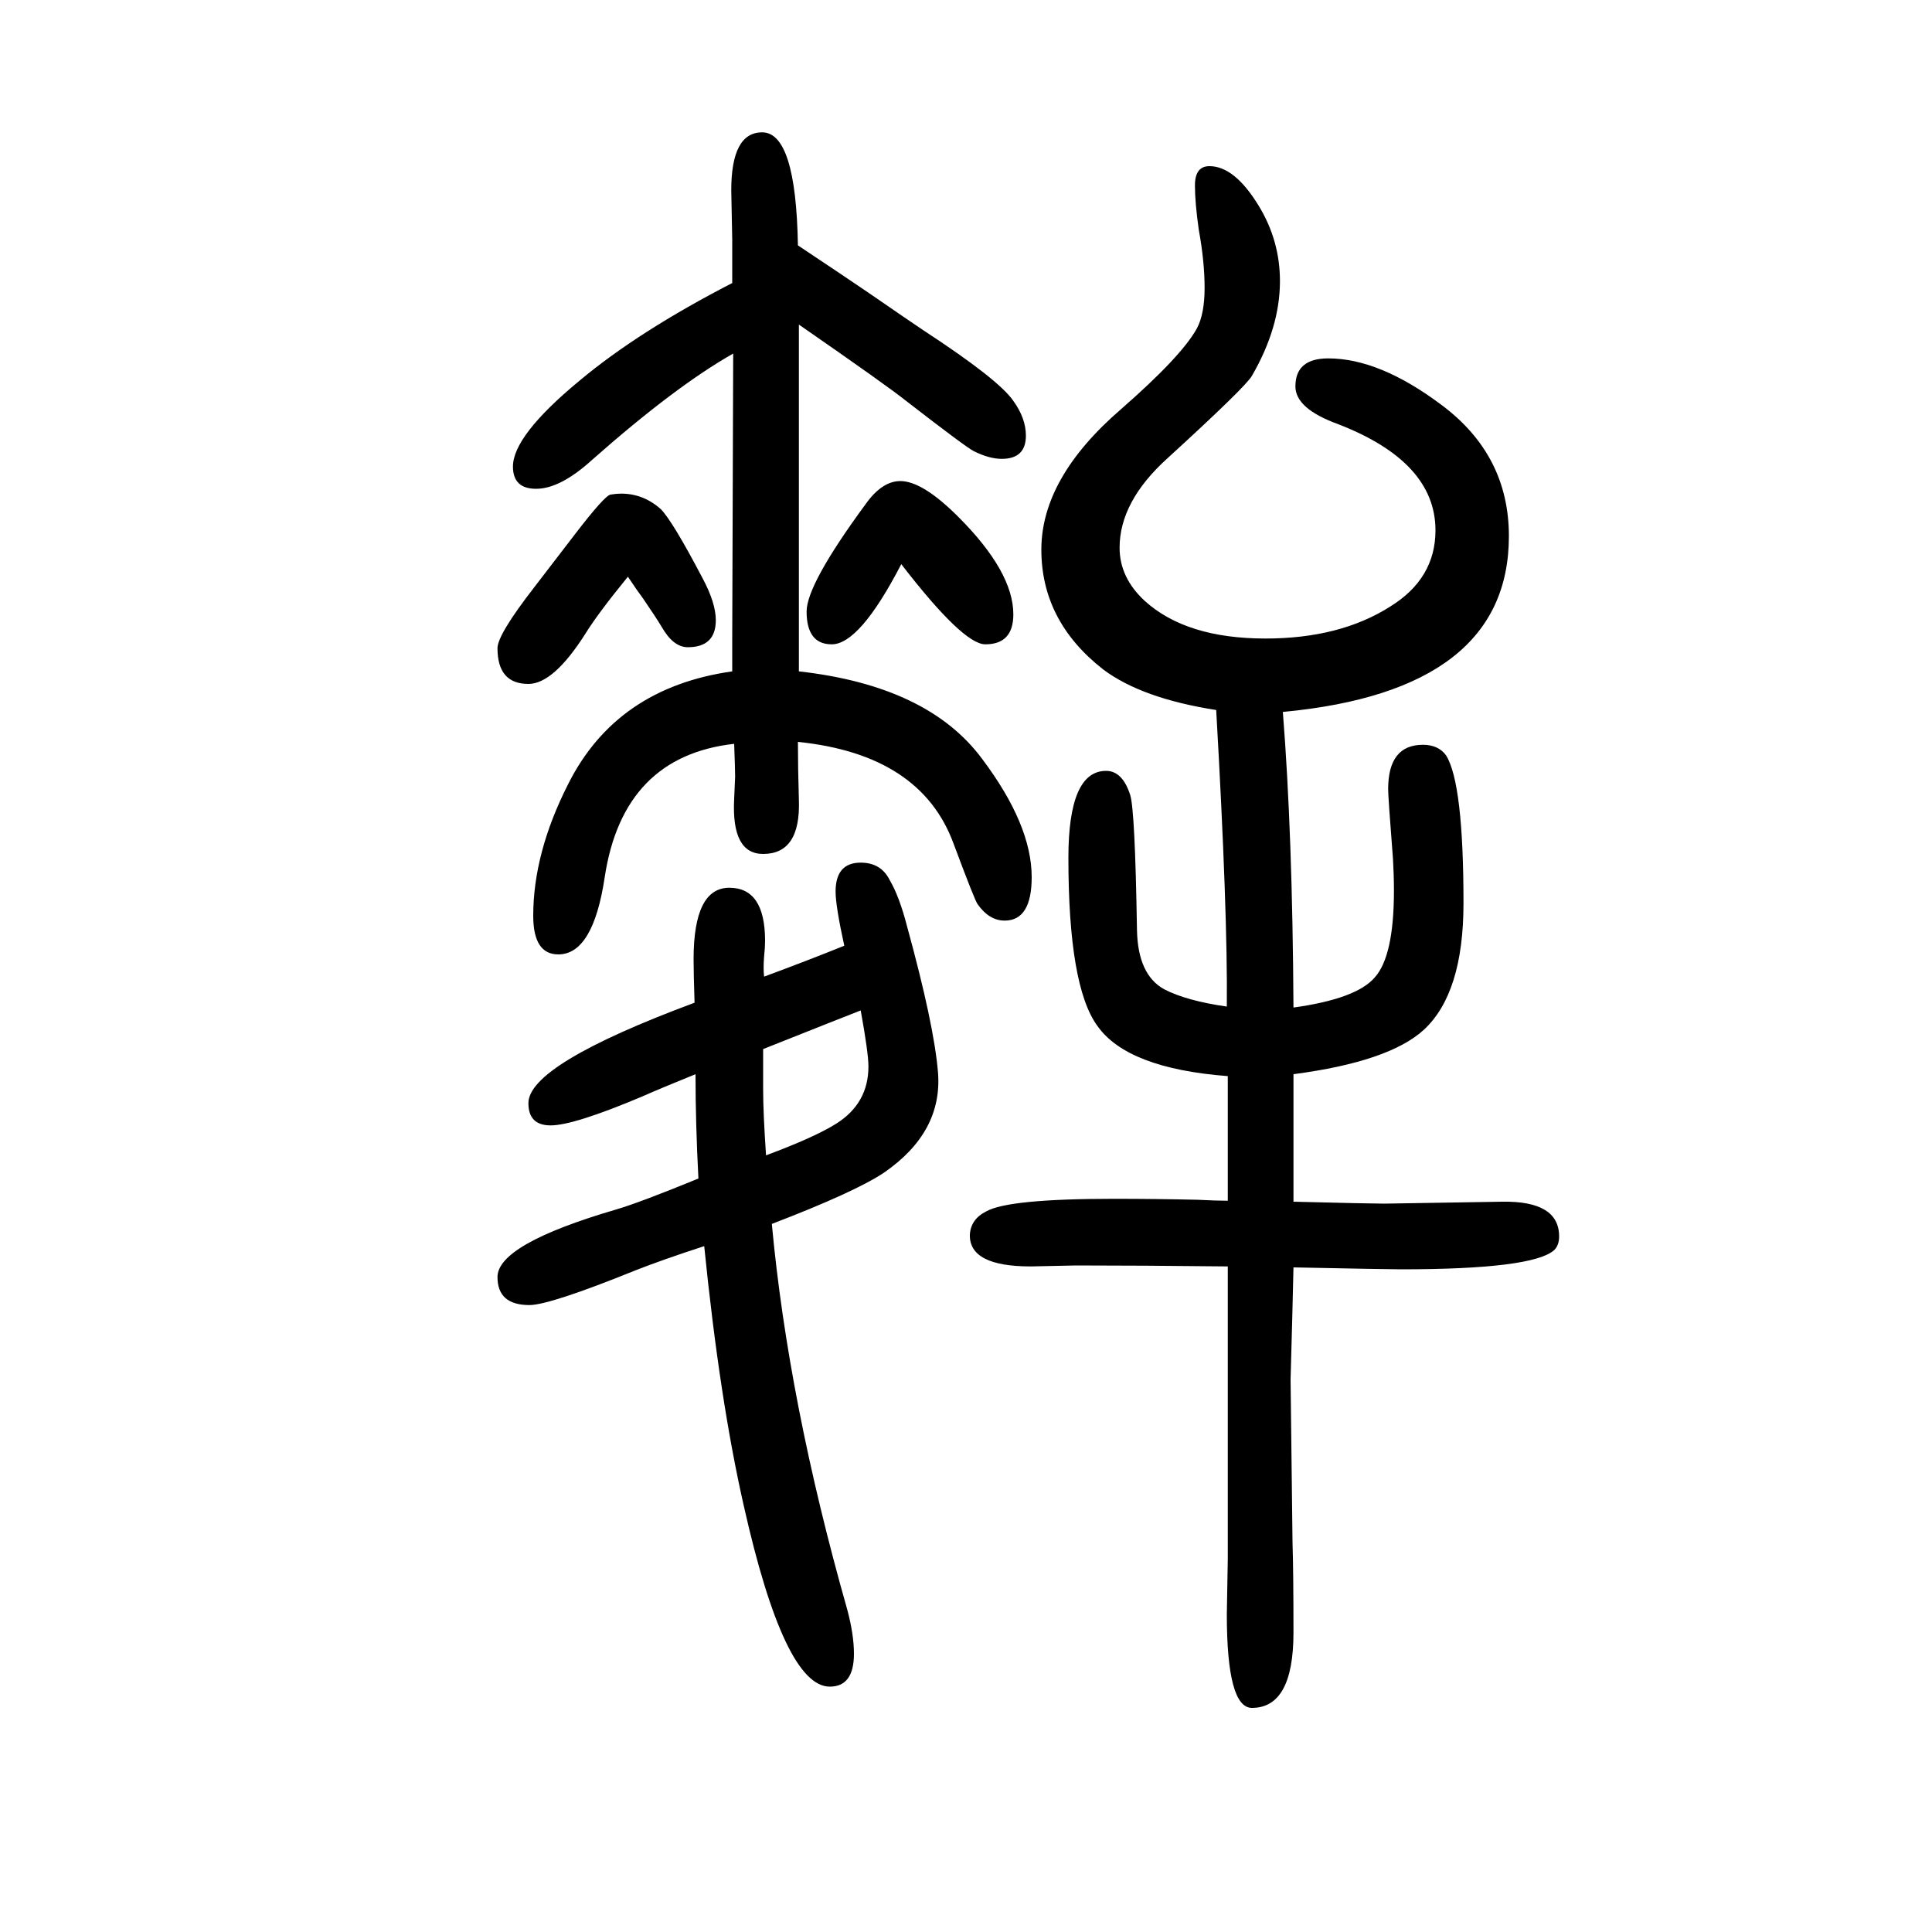
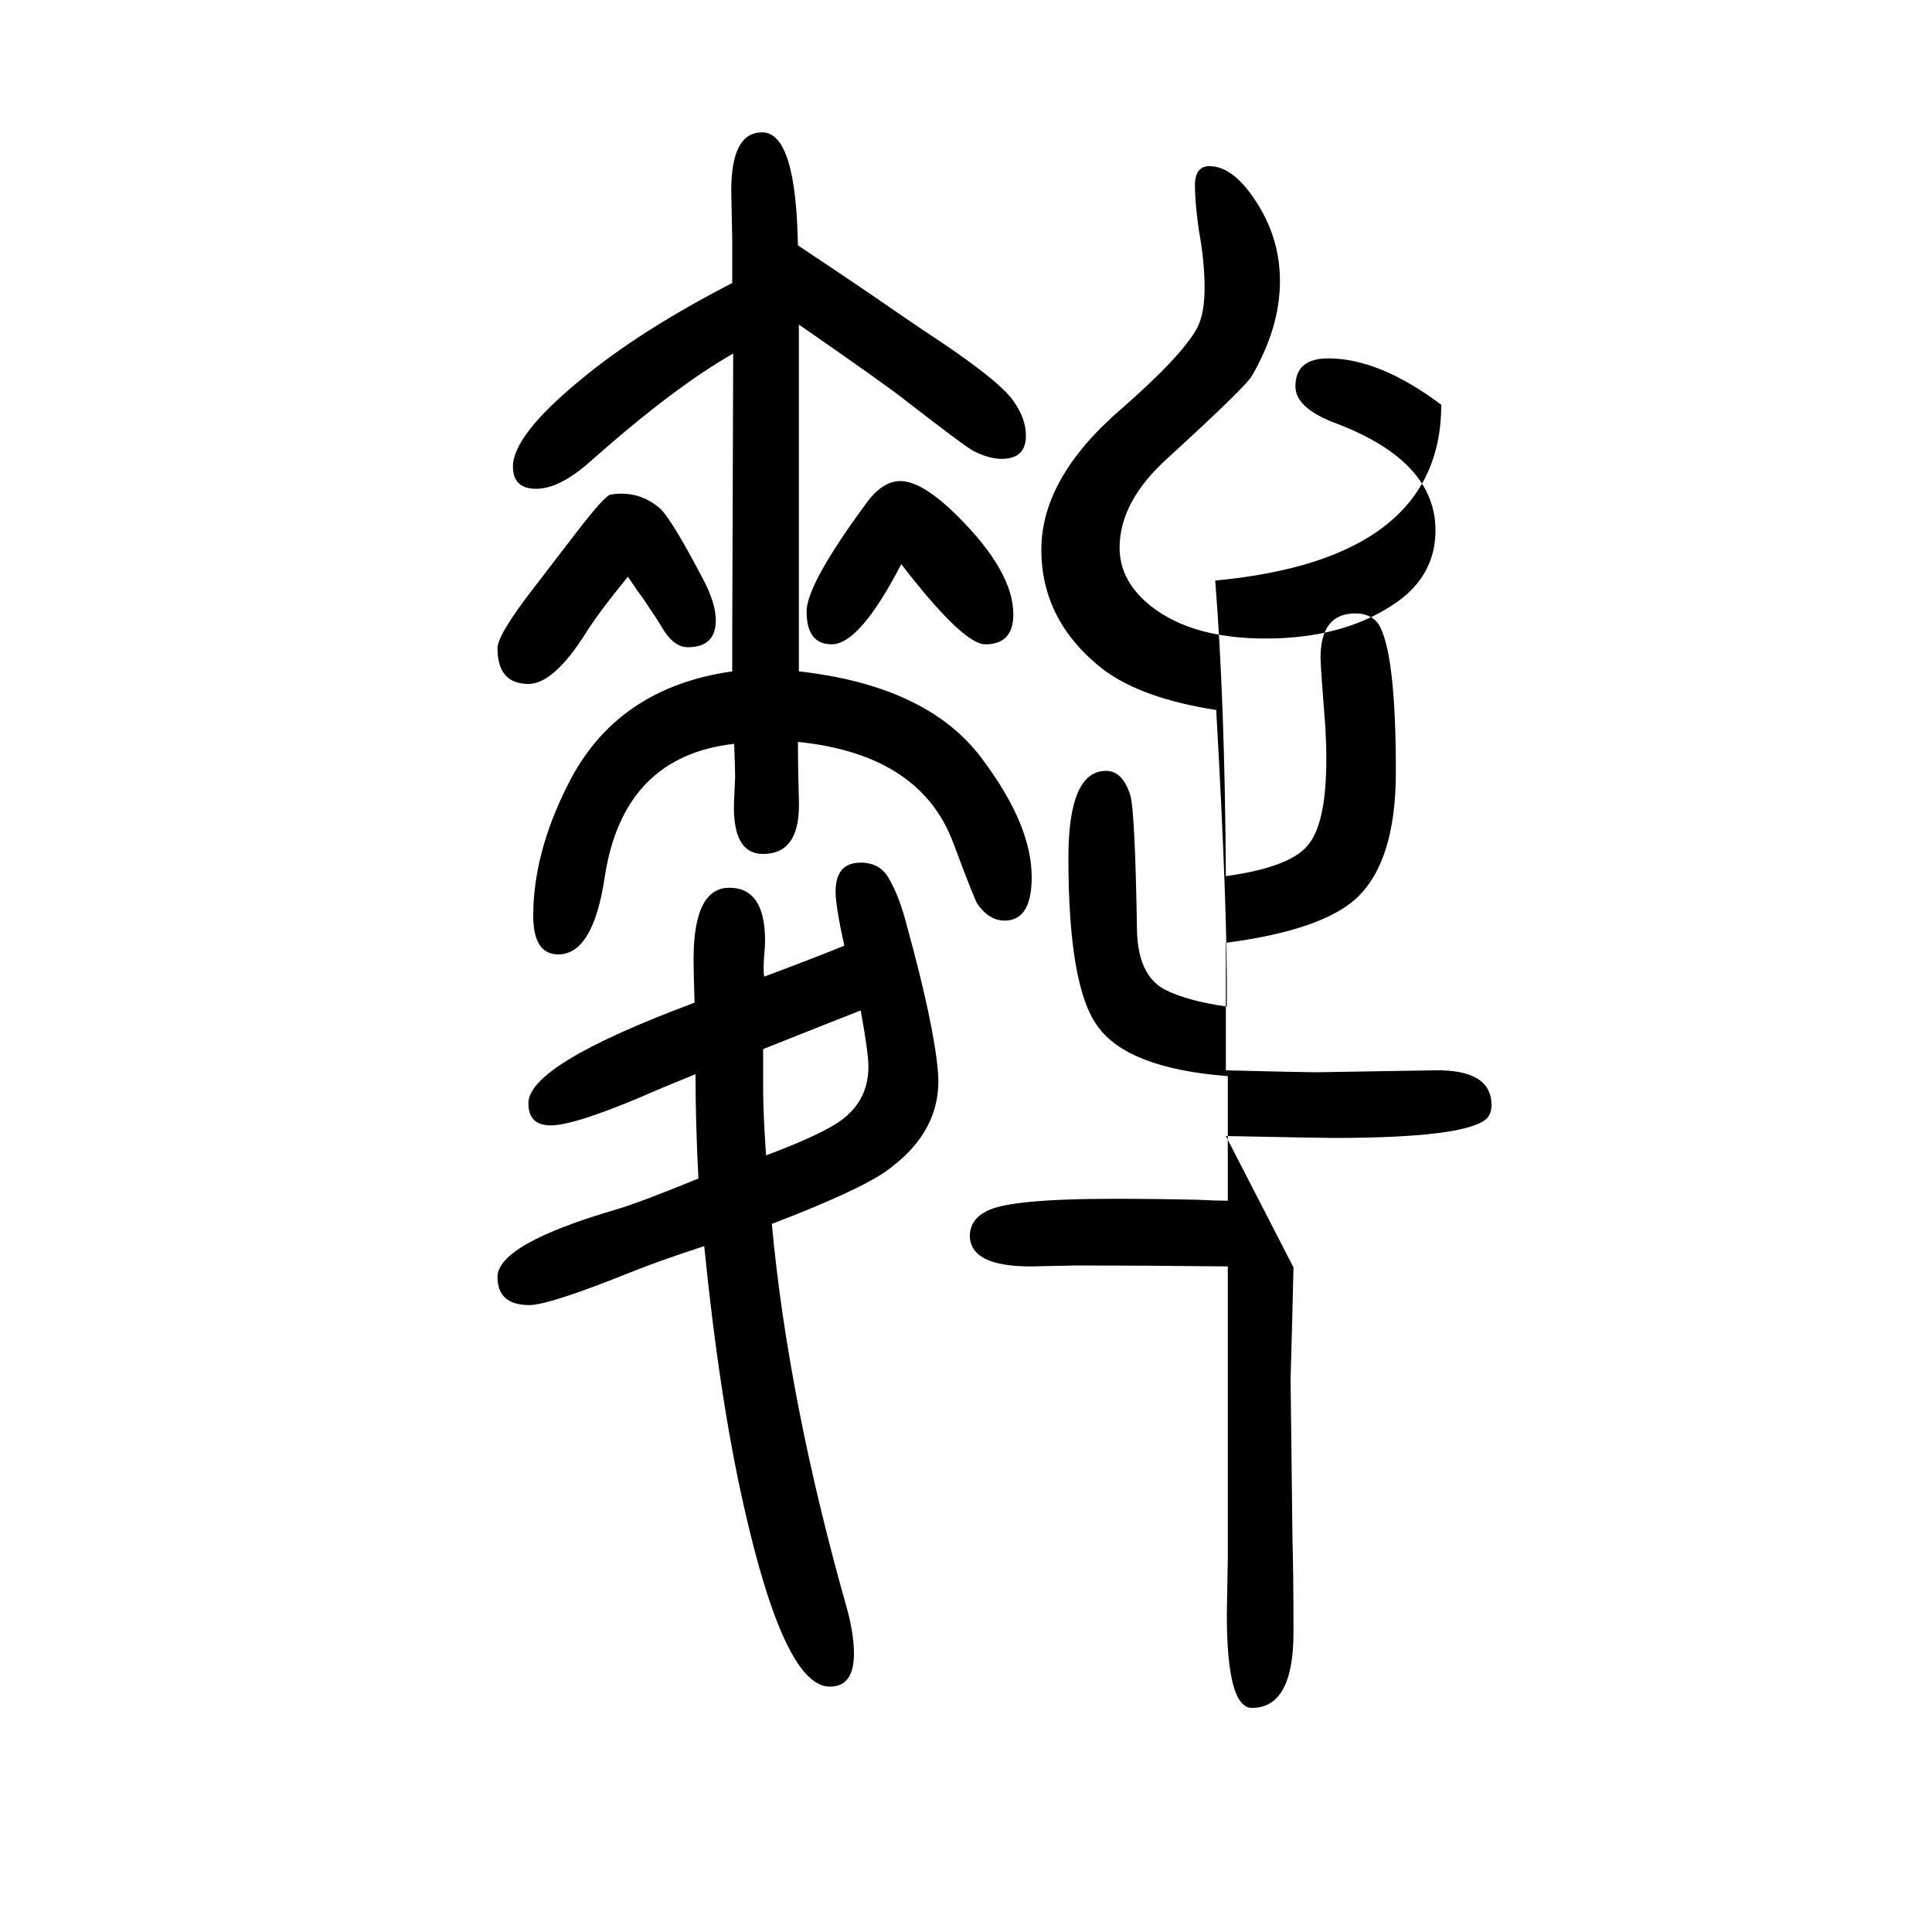
<svg xmlns="http://www.w3.org/2000/svg" height="100" width="100" version="1.1">
-   <path d="M827 955q134 -15 190 -91q51 -68 51 -122q0 -45 -28 -45q-16 0 -28 17q-3 4 -25 63q-34 92 -161 105q0 -27 1 -60q2 -56 -37 -56q-33 0 -30 57l1 23q0 8 -1 34q-115 -13 -134 -138q-12 -80 -48 -80q-26 0 -26 40q0 65 36 136q50 100 170 117v34l1 295q-60 -34 -146 -110 q-33 -30 -58 -30q-24 0 -24 23q0 32 69 89q61 51 158 101v31v14l-1 51q0 60 32 60q35 0 37 -117q51 -34 73 -49q45 -31 57 -39q78 -51 93 -73q13 -18 13 -36q0 -24 -25 -24q-13 0 -29 8q-8 4 -70 52q-20 16 -111 79v-109v-145v-32v-73zM720 538q-37 -15 -55 -23 q-71 -30 -95 -30q-23 0 -23 23q0 40 172 104q-1 31 -1 45q0 74 37 74t37 -55q0 -7 -1 -16q-1 -13 0 -21q46 17 83 32q-9 41 -9 56q0 30 26 30q21 0 30 -18q10 -17 18 -48q28 -102 32 -151q5 -62 -56 -104q-30 -20 -116 -53q17 -184 78 -399q7 -26 7 -46q0 -34 -25 -34 q-47 0 -89 187q-25 110 -41 269q-43 -14 -71 -25q-89 -36 -110 -36q-33 0 -33 29q0 34 123 70q24 7 85 32q-3 57 -3 108zM790 564v-29v-13q0 -24 3 -68q51 19 73 33q33 21 33 59q0 14 -8 58q-13 -5 -101 -40zM1339 338q-1 -46 -3 -116q0 -8 2 -168q1 -32 1 -94 q0 -78 -43 -78q-26 0 -26 97l1 57v136v84v83q-91 1 -157 1l-47 -1q-64 0 -63 33q1 16 17 24q23 13 132 13q43 0 87 -1q19 -1 31 -1v129q-104 8 -135 52q-30 41 -30 174q0 90 39 90q17 0 25 -25q5 -16 7 -140q1 -46 28 -61q23 -12 65 -18q1 97 -11 307q-77 12 -117 42 q-64 50 -64 124t82 145q63 55 79 84q8 15 8 42t-6 60q-4 28 -4 46q0 20 15 20q26 0 51 -41q22 -36 22 -78q0 -48 -29 -98q-6 -11 -87 -85q-50 -45 -50 -93q0 -31 26 -55q43 -39 125 -39q77 0 129 33q47 29 47 79q0 71 -101 110q-44 16 -44 39q0 29 34 29q53 0 117 -48 q70 -52 70 -136q0 -160 -234 -182q10 -126 11 -306q65 9 84 31q20 22 20 90q0 16 -1 33q-5 64 -5 72q0 46 36 46q16 0 24 -11q18 -29 18 -153q0 -93 -41 -131q-36 -33 -135 -46v-132q80 -2 94 -2q7 0 122 2q59 1 59 -36q0 -9 -5 -14q-22 -20 -159 -20q-13 0 -111 2z M650 1053q-31 -38 -44 -59q-33 -52 -59 -52q-32 0 -32 37q0 14 38 63l43 56q30 39 36 40t11 1q23 0 41 -16q12 -12 43 -71q14 -26 14 -44q0 -28 -29 -28q-15 0 -27 21q-6 10 -19 29q-6 8 -16 23zM933 1066q-43 -83 -72 -83q-26 0 -26 34q0 28 61 111q17 24 36 24 q23 0 60 -37q57 -57 57 -101q0 -31 -29 -31q-23 0 -87 83z" style="" transform="scale(0.05 -0.05) translate(0 -1650)" />
+   <path d="M827 955q134 -15 190 -91q51 -68 51 -122q0 -45 -28 -45q-16 0 -28 17q-3 4 -25 63q-34 92 -161 105q0 -27 1 -60q2 -56 -37 -56q-33 0 -30 57l1 23q0 8 -1 34q-115 -13 -134 -138q-12 -80 -48 -80q-26 0 -26 40q0 65 36 136q50 100 170 117v34l1 295q-60 -34 -146 -110 q-33 -30 -58 -30q-24 0 -24 23q0 32 69 89q61 51 158 101v31v14l-1 51q0 60 32 60q35 0 37 -117q51 -34 73 -49q45 -31 57 -39q78 -51 93 -73q13 -18 13 -36q0 -24 -25 -24q-13 0 -29 8q-8 4 -70 52q-20 16 -111 79v-109v-145v-32v-73zM720 538q-37 -15 -55 -23 q-71 -30 -95 -30q-23 0 -23 23q0 40 172 104q-1 31 -1 45q0 74 37 74t37 -55q0 -7 -1 -16q-1 -13 0 -21q46 17 83 32q-9 41 -9 56q0 30 26 30q21 0 30 -18q10 -17 18 -48q28 -102 32 -151q5 -62 -56 -104q-30 -20 -116 -53q17 -184 78 -399q7 -26 7 -46q0 -34 -25 -34 q-47 0 -89 187q-25 110 -41 269q-43 -14 -71 -25q-89 -36 -110 -36q-33 0 -33 29q0 34 123 70q24 7 85 32q-3 57 -3 108zM790 564v-29v-13q0 -24 3 -68q51 19 73 33q33 21 33 59q0 14 -8 58q-13 -5 -101 -40zM1339 338q-1 -46 -3 -116q0 -8 2 -168q1 -32 1 -94 q0 -78 -43 -78q-26 0 -26 97l1 57v136v84v83q-91 1 -157 1l-47 -1q-64 0 -63 33q1 16 17 24q23 13 132 13q43 0 87 -1q19 -1 31 -1v129q-104 8 -135 52q-30 41 -30 174q0 90 39 90q17 0 25 -25q5 -16 7 -140q1 -46 28 -61q23 -12 65 -18q1 97 -11 307q-77 12 -117 42 q-64 50 -64 124t82 145q63 55 79 84q8 15 8 42t-6 60q-4 28 -4 46q0 20 15 20q26 0 51 -41q22 -36 22 -78q0 -48 -29 -98q-6 -11 -87 -85q-50 -45 -50 -93q0 -31 26 -55q43 -39 125 -39q77 0 129 33q47 29 47 79q0 71 -101 110q-44 16 -44 39q0 29 34 29q53 0 117 -48 q0 -160 -234 -182q10 -126 11 -306q65 9 84 31q20 22 20 90q0 16 -1 33q-5 64 -5 72q0 46 36 46q16 0 24 -11q18 -29 18 -153q0 -93 -41 -131q-36 -33 -135 -46v-132q80 -2 94 -2q7 0 122 2q59 1 59 -36q0 -9 -5 -14q-22 -20 -159 -20q-13 0 -111 2z M650 1053q-31 -38 -44 -59q-33 -52 -59 -52q-32 0 -32 37q0 14 38 63l43 56q30 39 36 40t11 1q23 0 41 -16q12 -12 43 -71q14 -26 14 -44q0 -28 -29 -28q-15 0 -27 21q-6 10 -19 29q-6 8 -16 23zM933 1066q-43 -83 -72 -83q-26 0 -26 34q0 28 61 111q17 24 36 24 q23 0 60 -37q57 -57 57 -101q0 -31 -29 -31q-23 0 -87 83z" style="" transform="scale(0.05 -0.05) translate(0 -1650)" />
</svg>